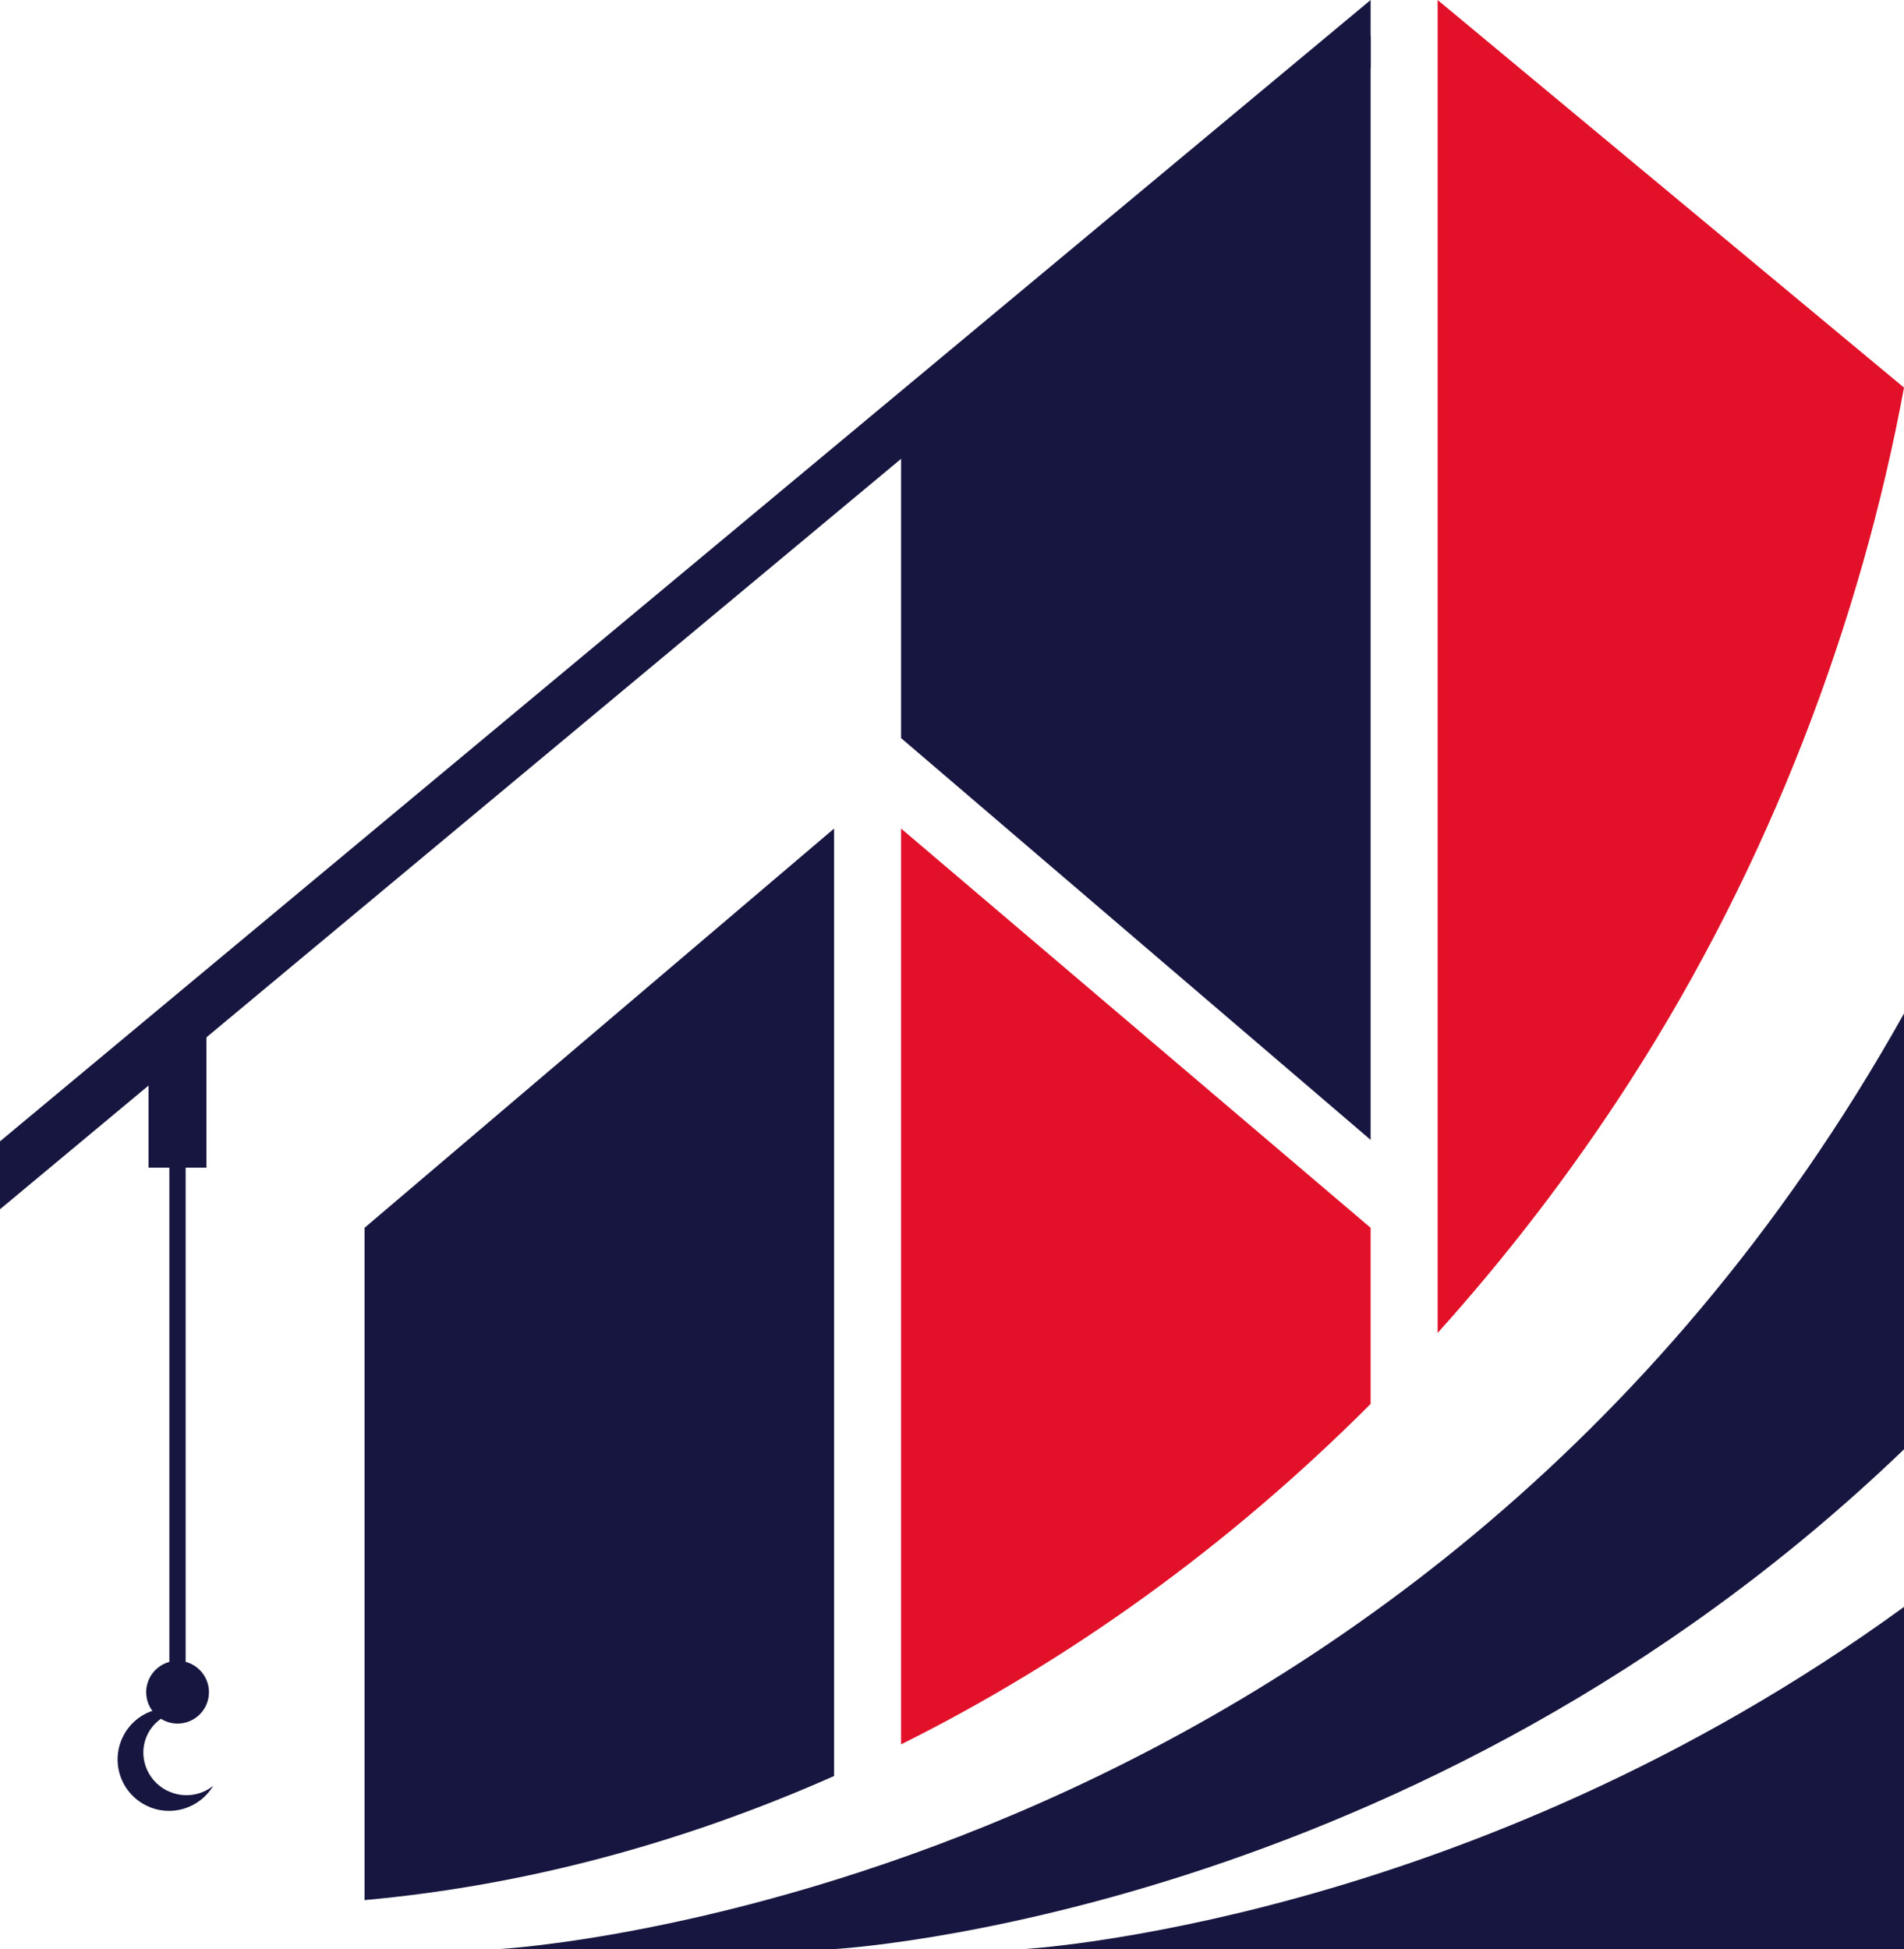
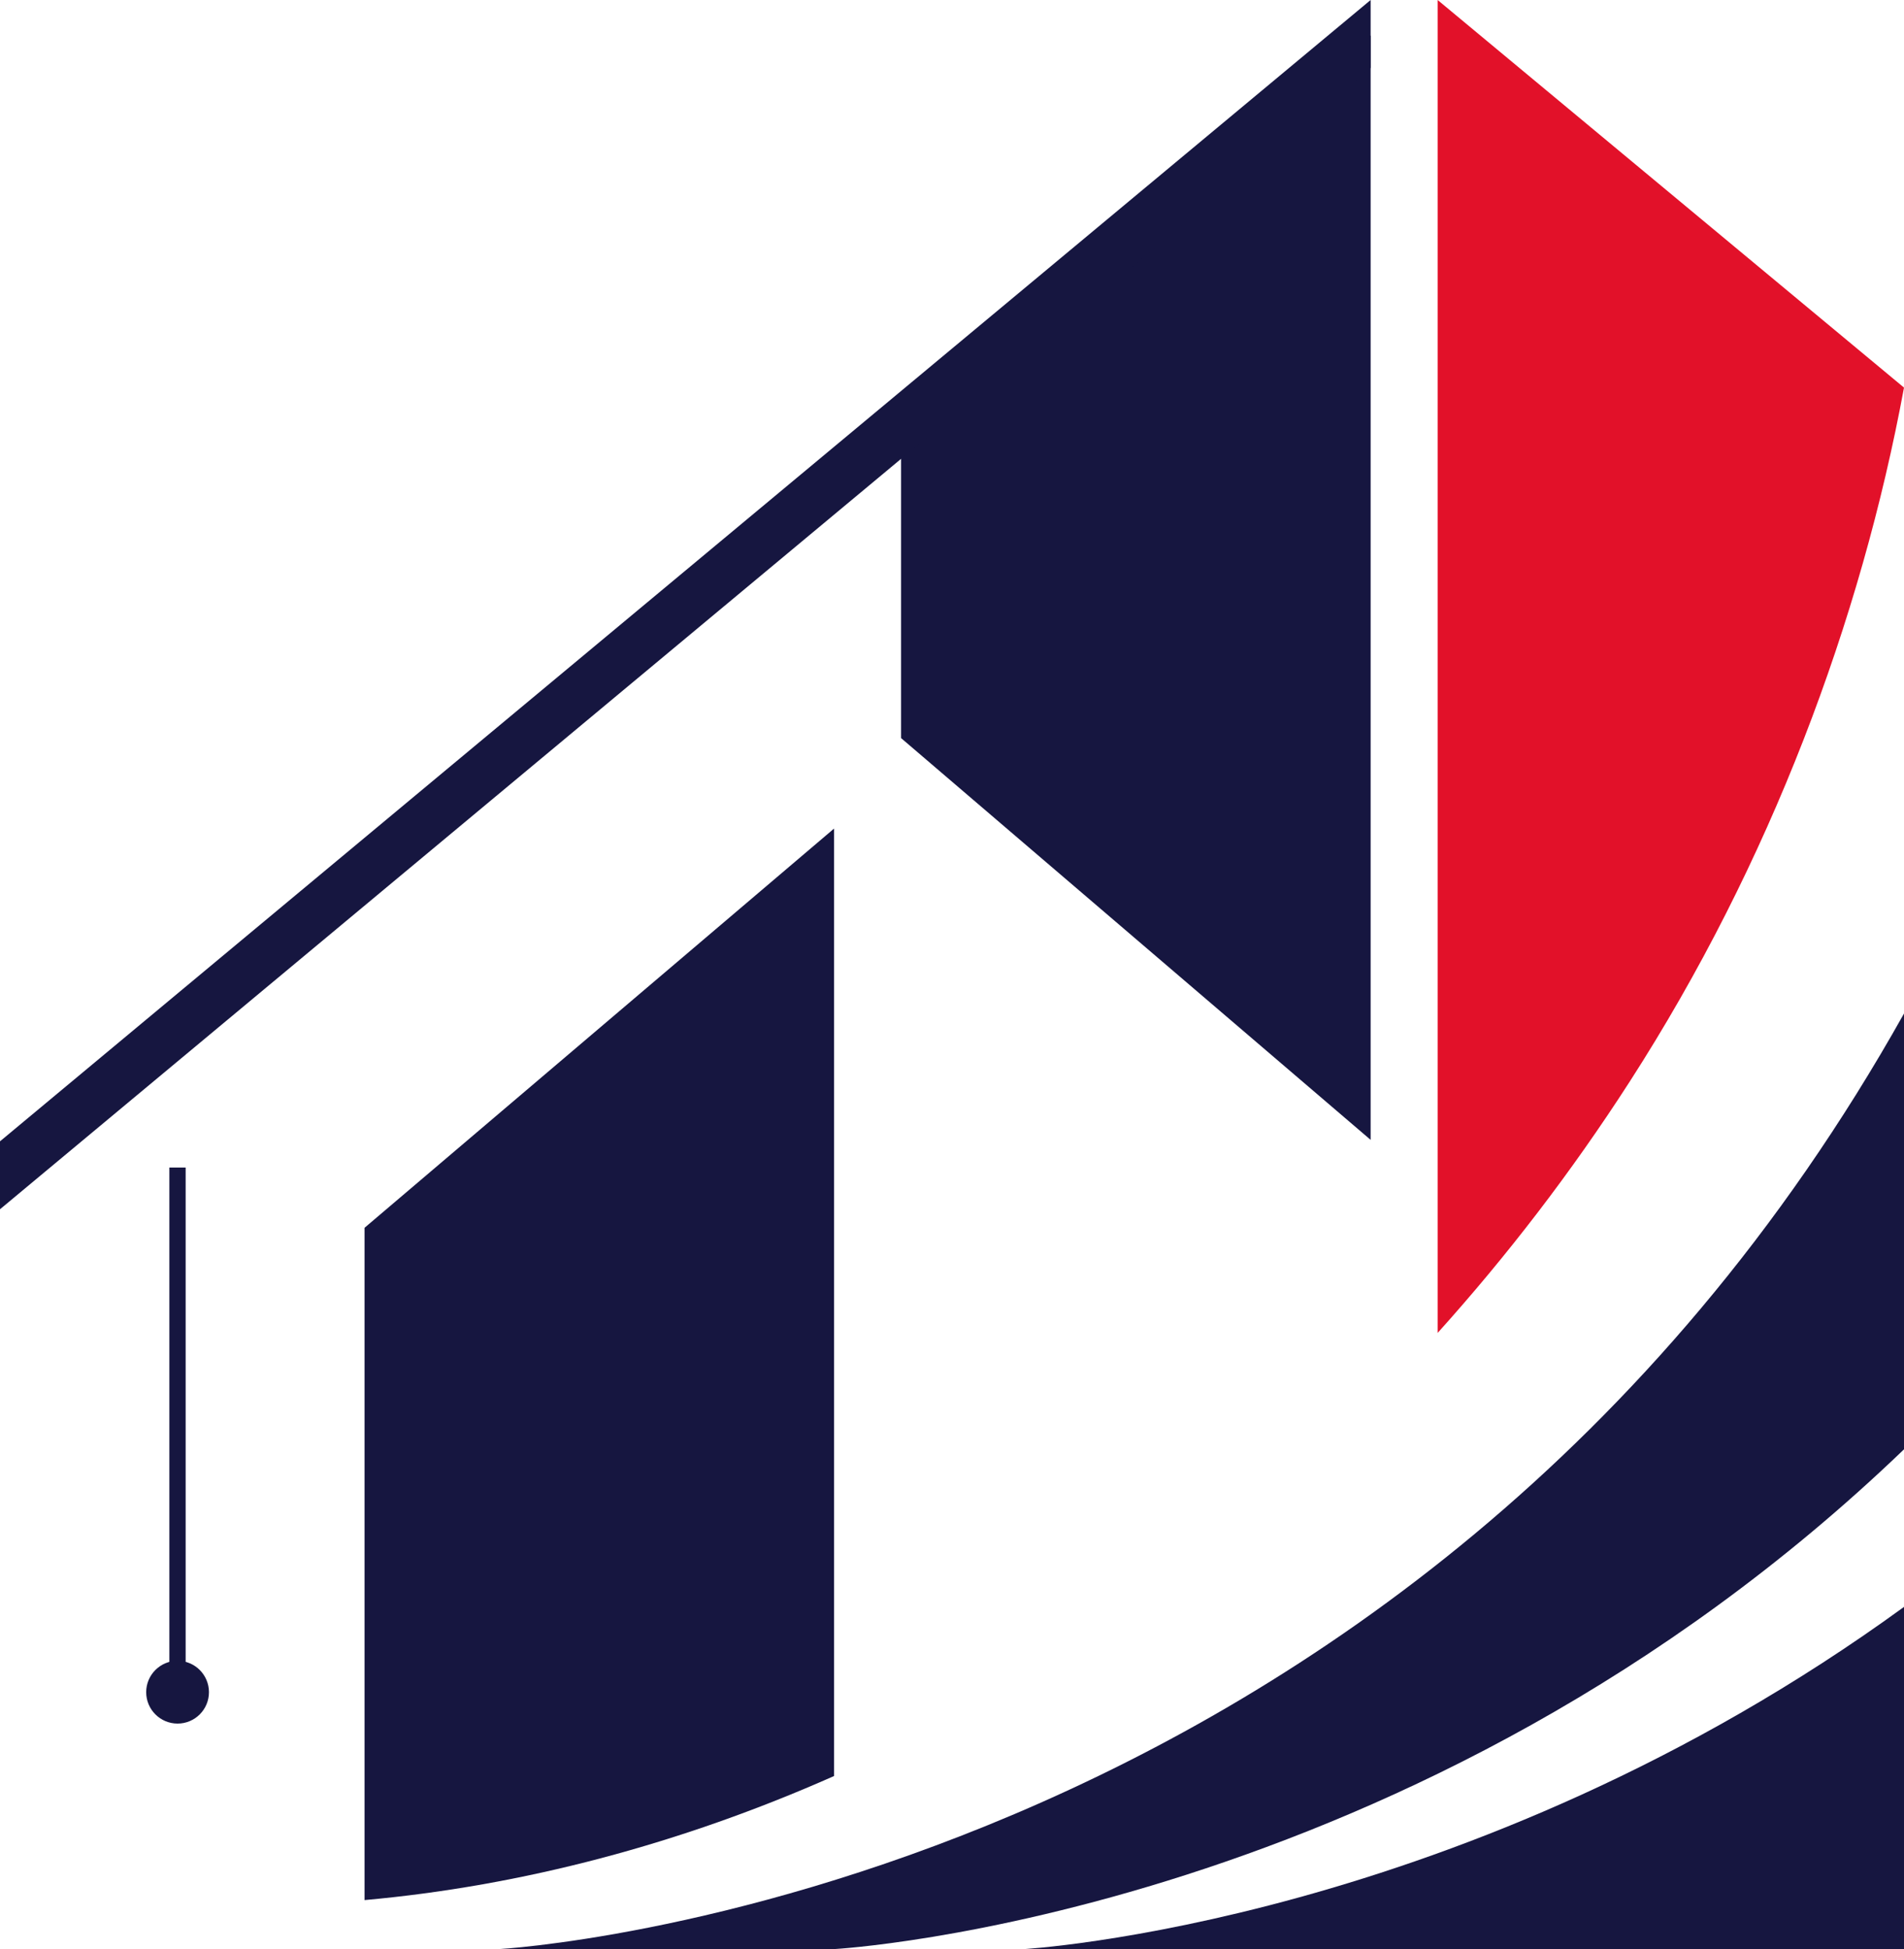
<svg xmlns="http://www.w3.org/2000/svg" id="Layer_2" data-name="Layer 2" viewBox="0 0 143.79 147.2">
  <defs>
    <style>      .cls-1 {        fill: #e21129;      }      .cls-2 {        fill: #161640;      }    </style>
  </defs>
  <g id="OBJECTS">
    <g>
      <polygon class="cls-2" points="103.51 86.08 103.51 2.68 68.05 32.2 68.05 55.74 103.51 86.08" />
      <polygon class="cls-2" points="0 86.19 0 91.32 103.51 5.12 103.51 0 0 86.19" />
      <rect class="cls-2" x="12.79" y="88.17" width="1.23" height="38.38" />
-       <rect class="cls-2" x="11.22" y="77.99" width="4.37" height="10.19" />
-       <path class="cls-2" d="M12.63,135.23c-1.59-.79-2.26-2.7-1.48-4.27.57-1.14,1.74-1.77,2.95-1.73-1.84-.67-3.92.11-4.81,1.91-.96,1.93-.17,4.26,1.76,5.21,1.83.91,4.02.23,5.05-1.49-.94.76-2.29.95-3.46.37Z" />
      <circle class="cls-2" cx="13.41" cy="127.79" r="2.37" />
      <path class="cls-2" d="M27.53,143.49c11.9-1.07,23.89-4.24,35.46-9.37V62.57l-35.46,30.15v50.76Z" />
-       <path class="cls-1" d="M68.05,131.73c12.65-6.3,24.71-14.93,35.46-25.71v-13.3l-35.46-30.15v69.16Z" />
      <path class="cls-1" d="M108.57,100.66c5.22-5.8,10.09-12.12,14.5-18.97,10.64-16.52,17.48-34.89,20.72-52.42L108.57,0v100.66Z" />
      <g>
        <path class="cls-2" d="M143.79,76.54c-37.5,66.94-106.1,70.65-106.1,70.65h25.3s44.01-2.39,80.8-37.74v-32.92Z" />
        <path class="cls-2" d="M77.2,147.2h66.59v-25.85c-33.01,24.02-66.59,25.85-66.59,25.85Z" />
      </g>
    </g>
  </g>
</svg>